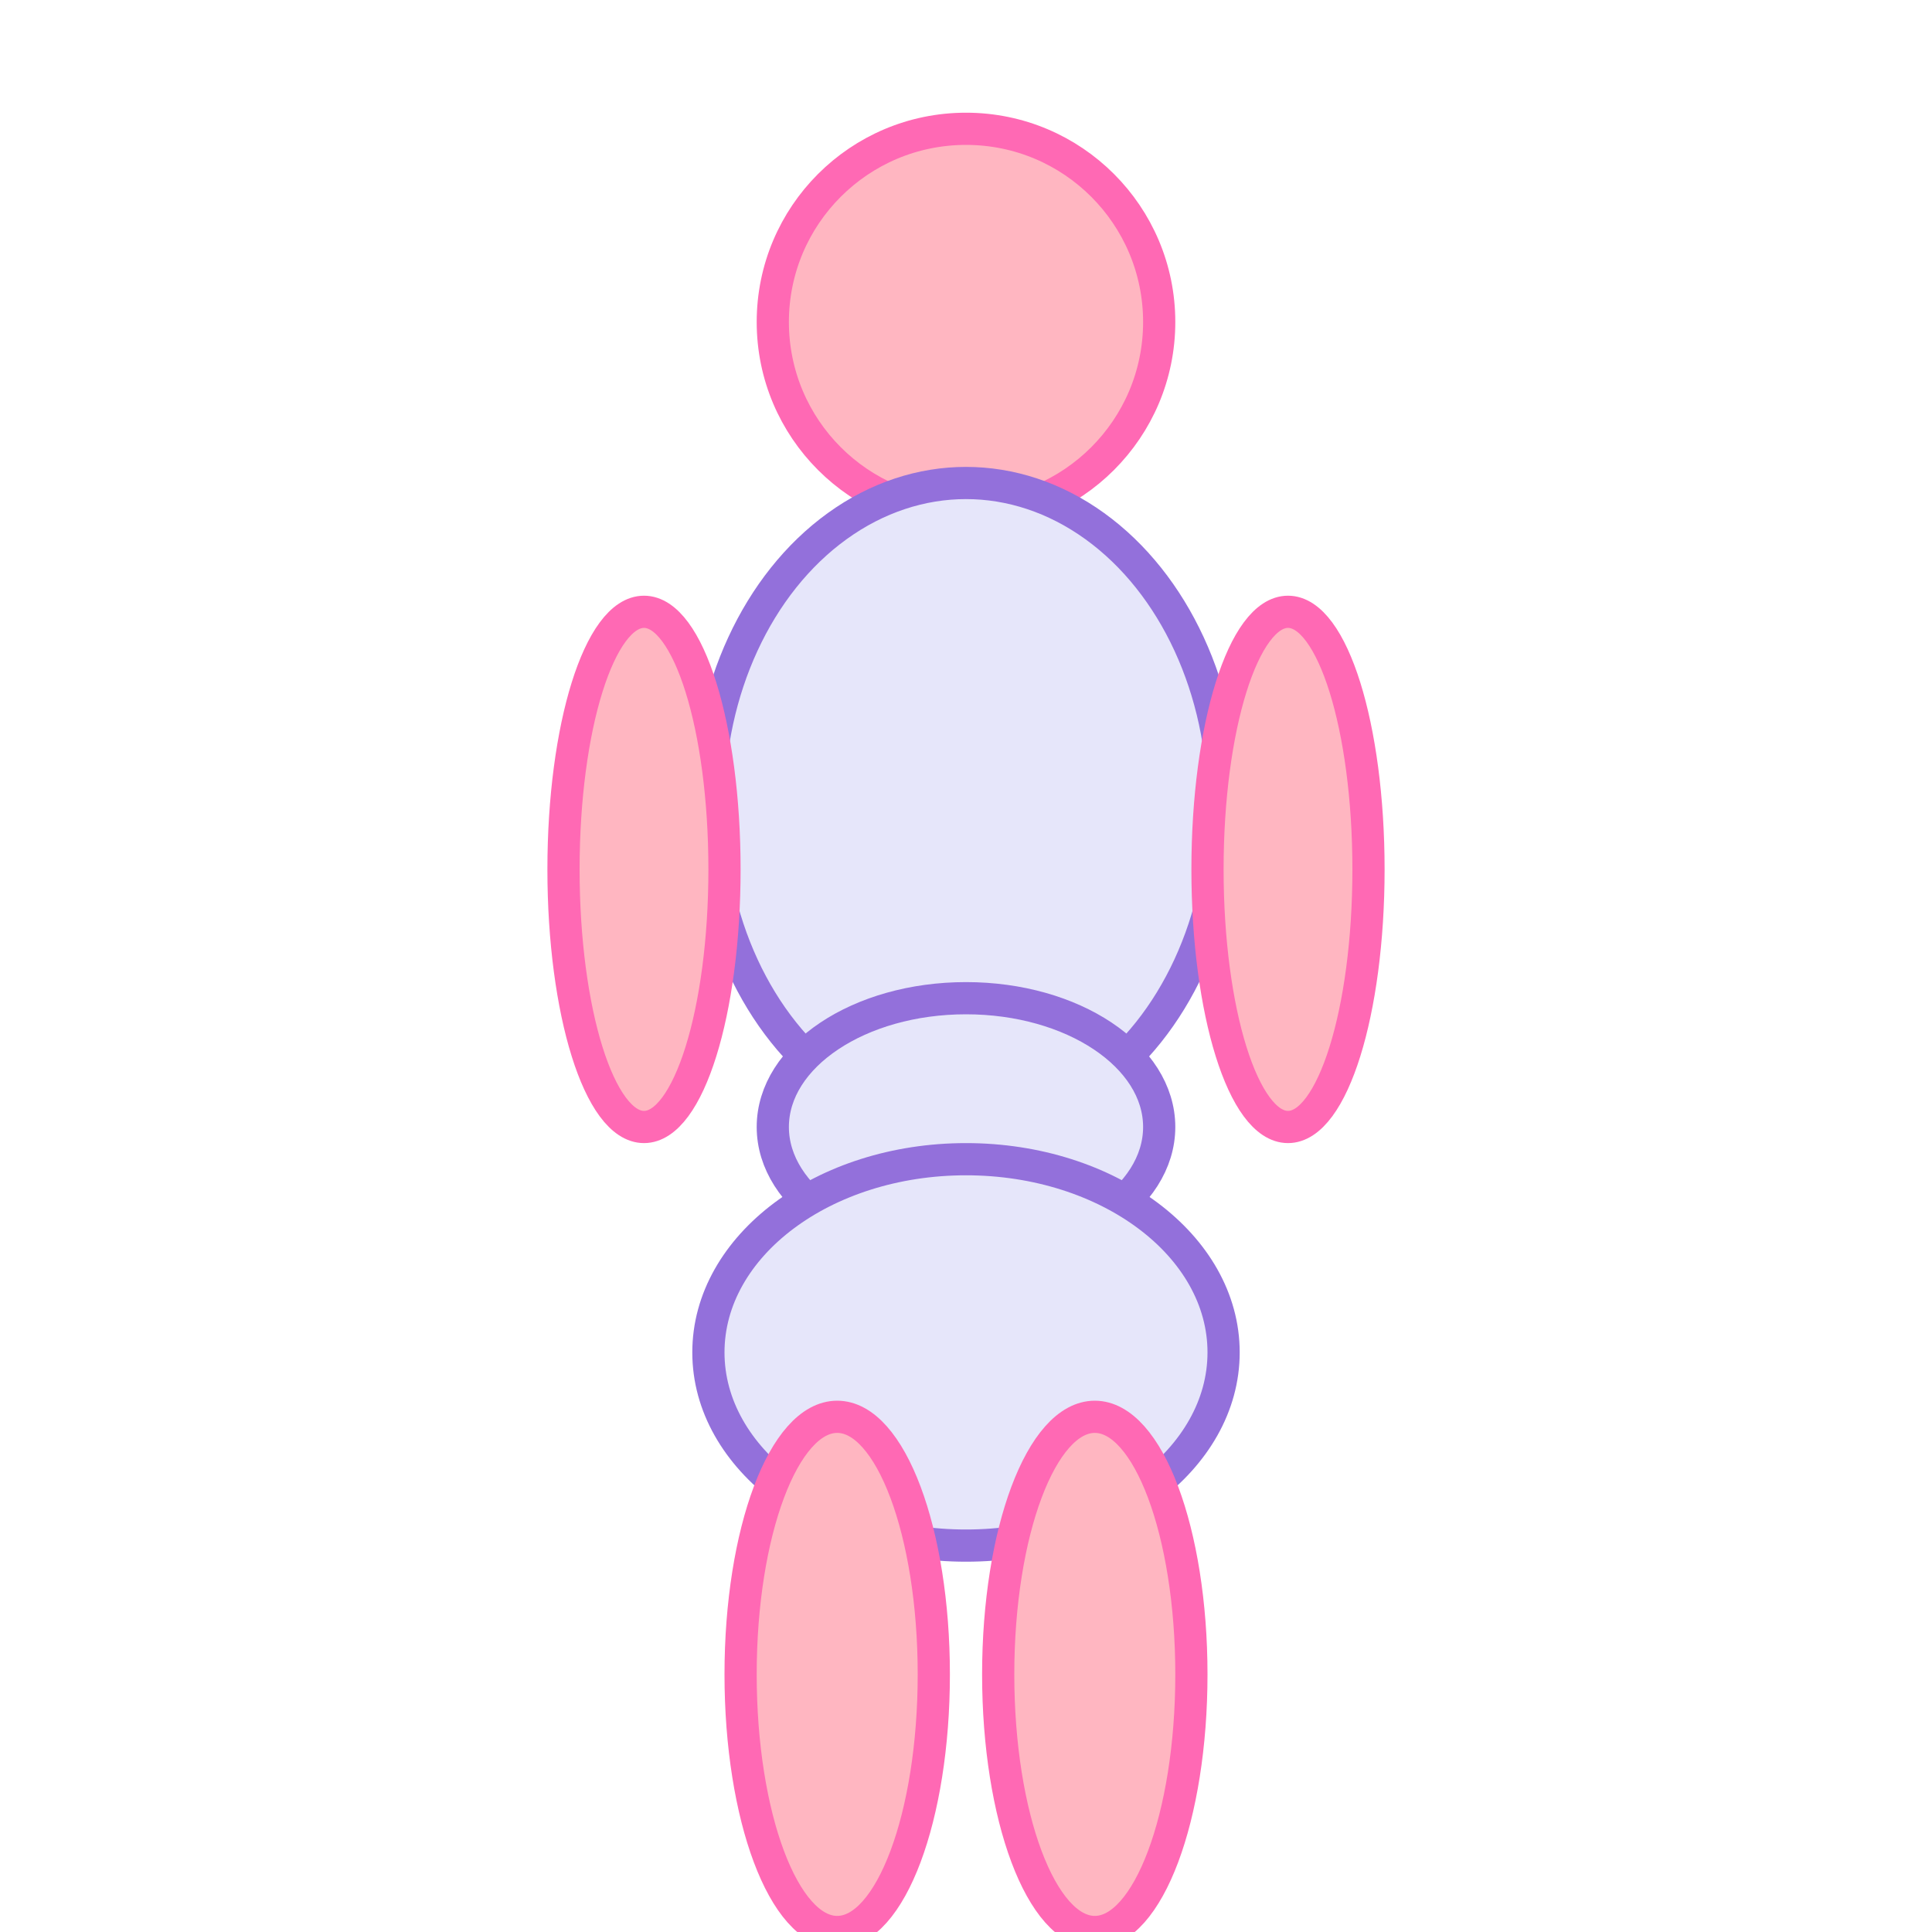
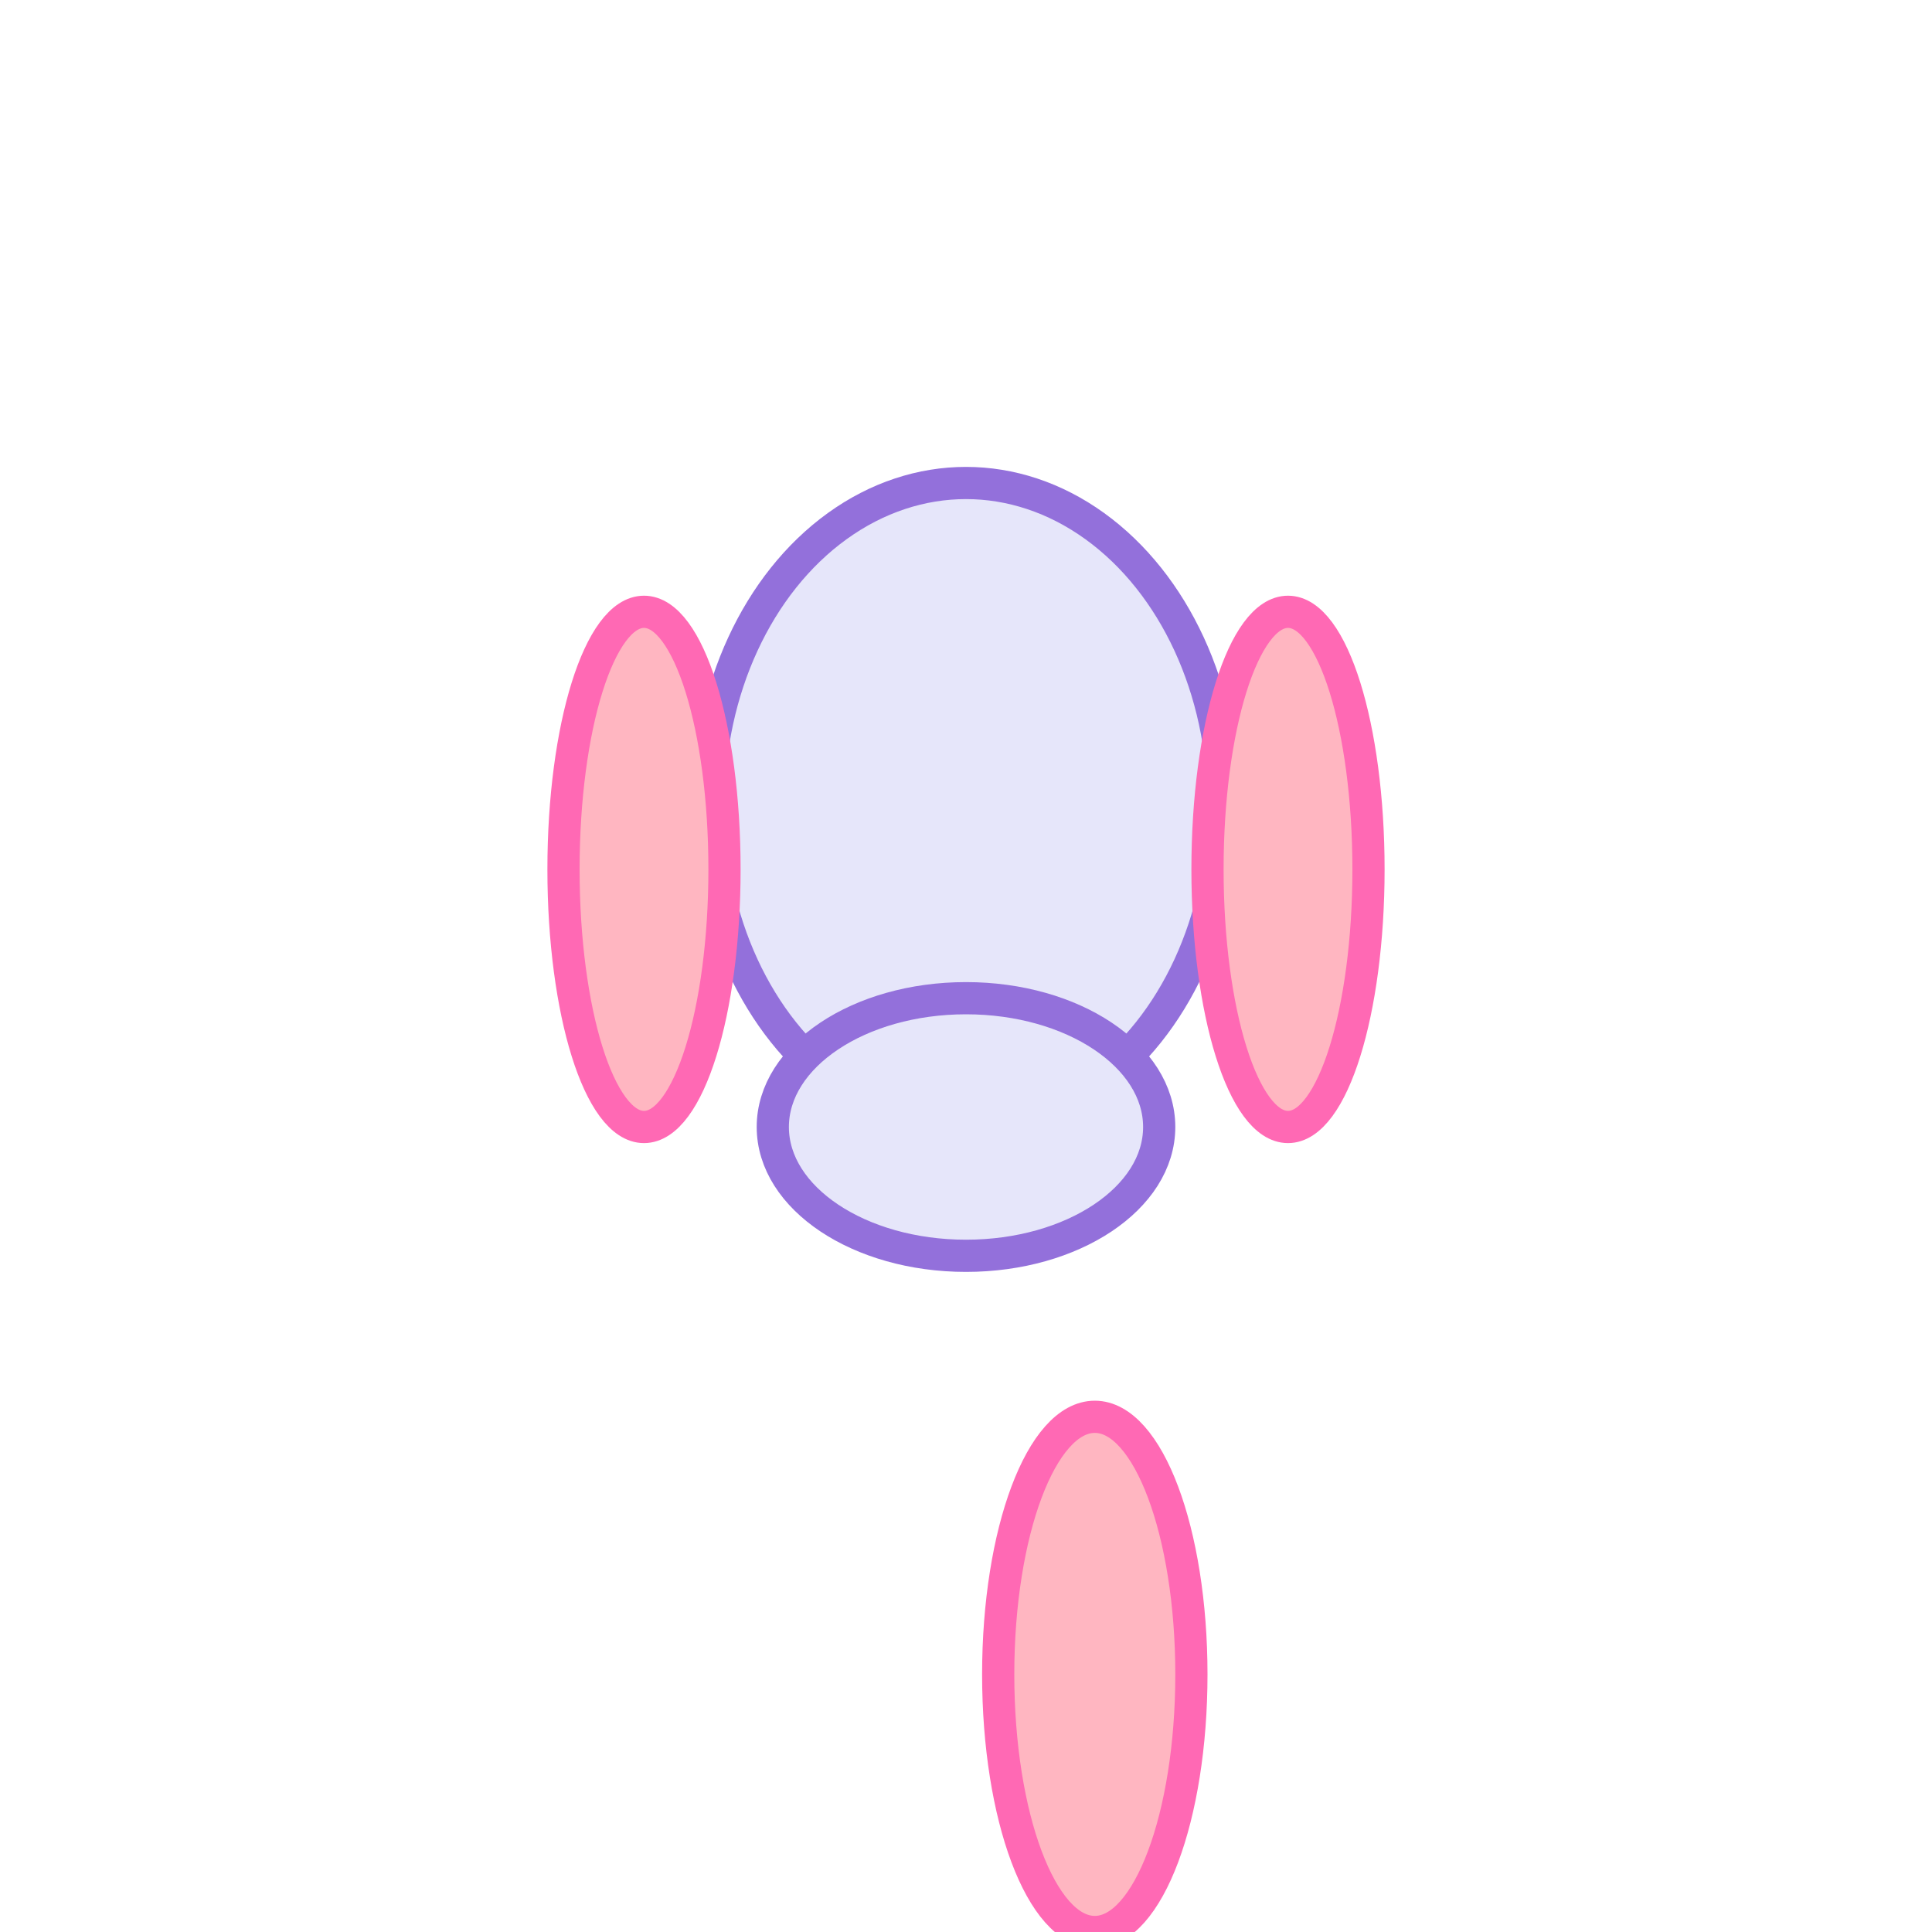
<svg xmlns="http://www.w3.org/2000/svg" width="60" height="60" viewBox="0 0 60 60" fill="none">
  <g transform="translate(30, 30)">
-     <circle cx="0" cy="-20" r="6" fill="#FFB6C1" stroke="#FF69B4" stroke-width="1" />
    <rect x="-1.5" y="-14" width="3" height="4" fill="#FFB6C1" />
    <ellipse cx="0" cy="-5" rx="8" ry="10" fill="#E6E6FA" stroke="#9370DB" stroke-width="1" />
    <ellipse cx="0" cy="5" rx="6" ry="4" fill="#E6E6FA" stroke="#9370DB" stroke-width="1" />
-     <ellipse cx="0" cy="12" rx="8" ry="6" fill="#E6E6FA" stroke="#9370DB" stroke-width="1" />
    <ellipse cx="-10" cy="-3" rx="2.5" ry="8" fill="#FFB6C1" stroke="#FF69B4" stroke-width="1" />
    <ellipse cx="10" cy="-3" rx="2.5" ry="8" fill="#FFB6C1" stroke="#FF69B4" stroke-width="1" />
-     <ellipse cx="-4" cy="22" rx="3" ry="8" fill="#FFB6C1" stroke="#FF69B4" stroke-width="1" />
    <ellipse cx="4" cy="22" rx="3" ry="8" fill="#FFB6C1" stroke="#FF69B4" stroke-width="1" />
  </g>
</svg>